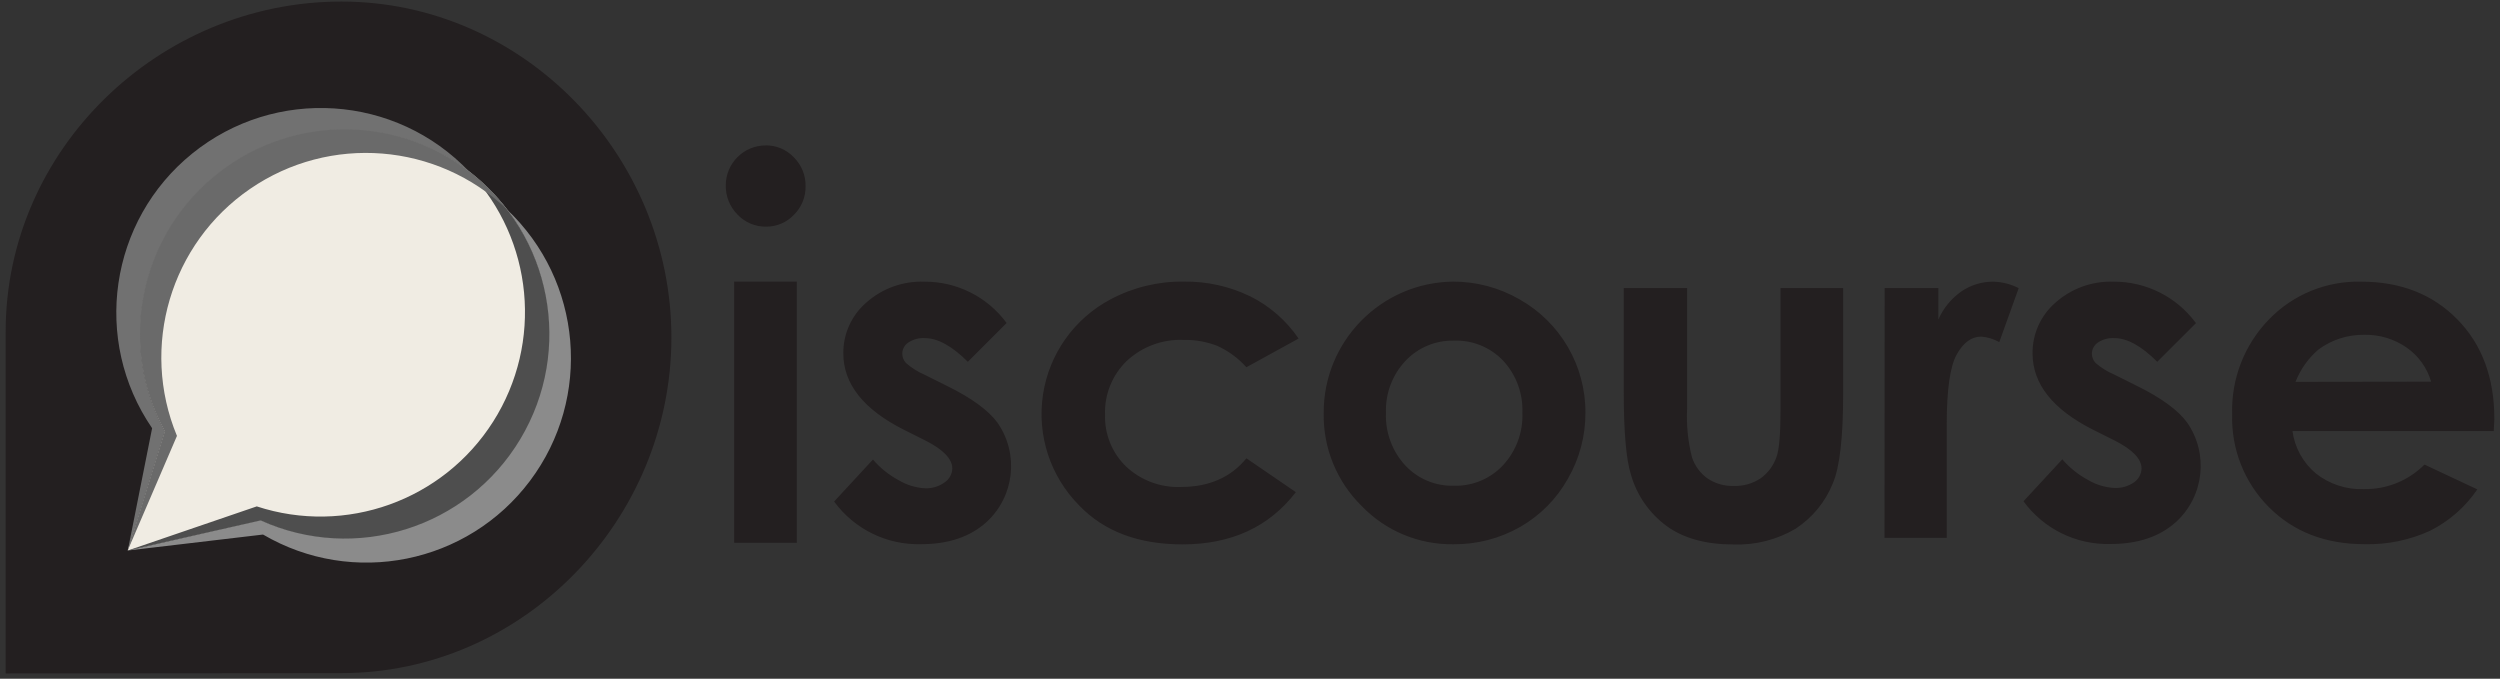
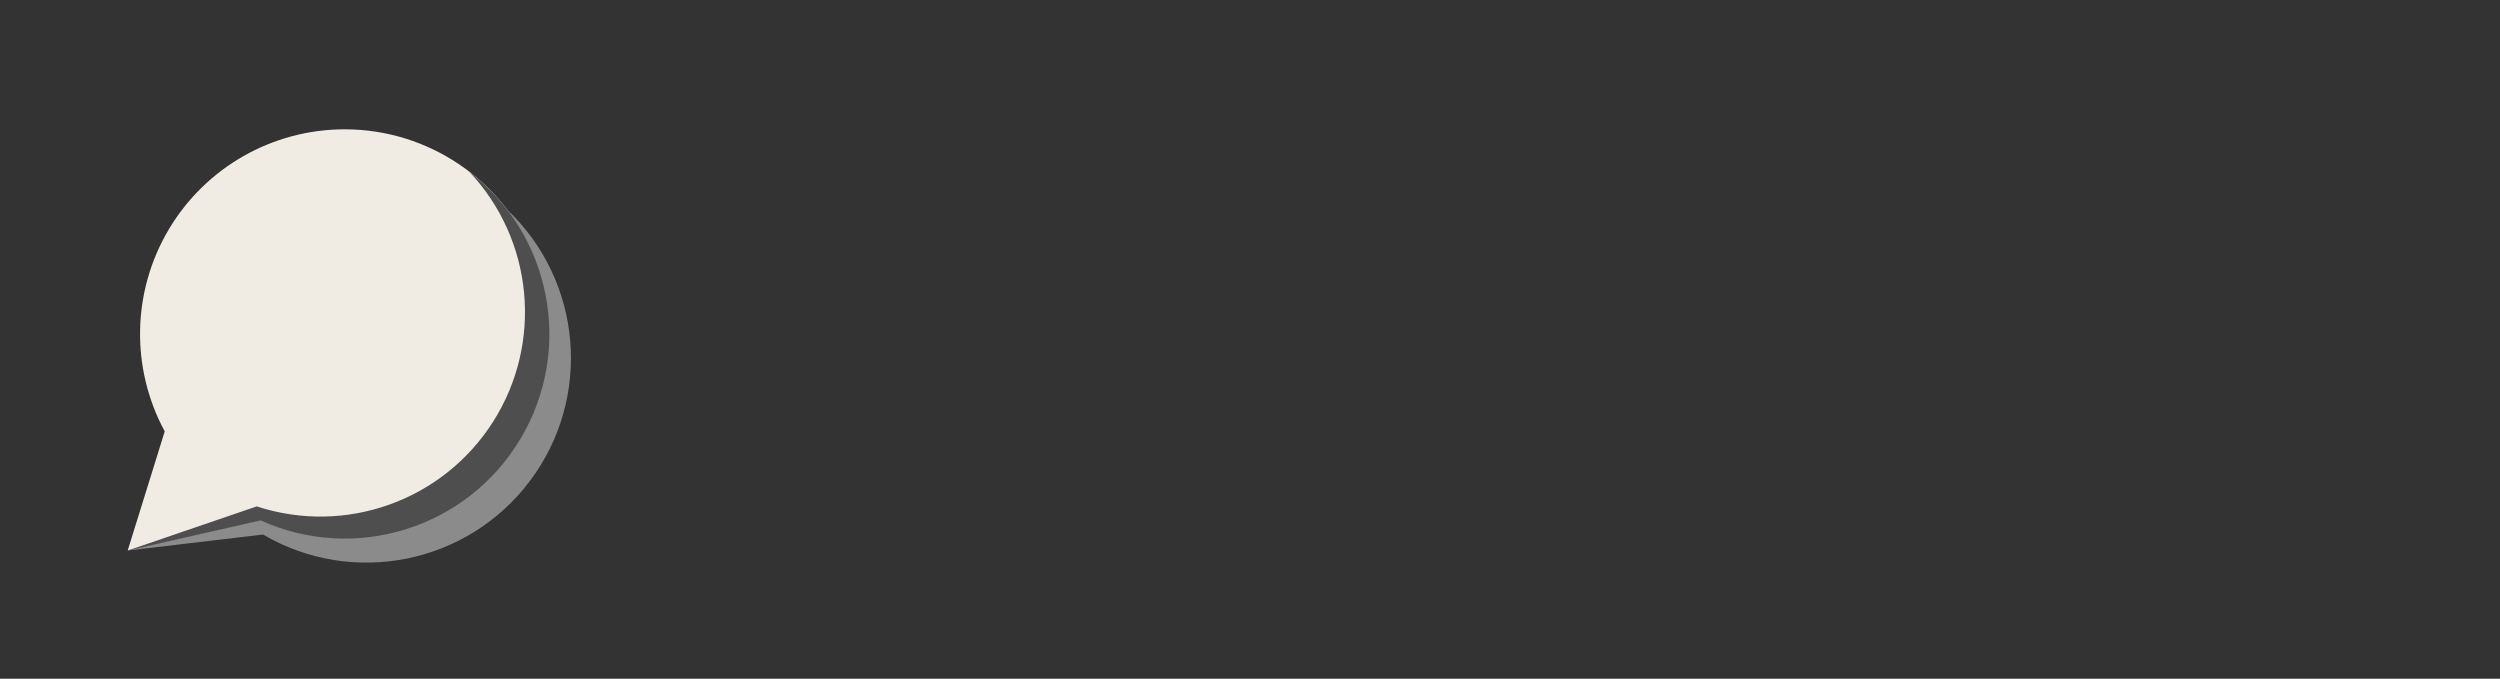
<svg xmlns="http://www.w3.org/2000/svg" width="221" height="60" viewBox="0 0 221 60" fill="none">
  <rect x="0" y="0" width="221" height="60" fill="#333333" stroke="none" />
  <g clip-path="url(#clip0_1499_5202)">
-     <path d="M67.671 12.85C68.615 12.837 69.521 13.219 70.171 13.903C70.854 14.577 71.23 15.501 71.213 16.46C71.23 17.409 70.858 18.323 70.183 18.989C69.543 19.666 68.649 20.046 67.717 20.036C66.766 20.049 65.853 19.663 65.2 18.972C64.516 18.287 64.14 17.354 64.158 16.386C64.158 14.441 65.732 12.862 67.677 12.856L67.671 12.85ZM64.902 24.894H70.44V47.986H64.902V24.894ZM88.99 28.55L85.557 31.983C84.161 30.587 82.891 29.889 81.746 29.889C81.23 29.859 80.718 29.997 80.287 30.284C79.959 30.504 79.762 30.873 79.761 31.268C79.763 31.575 79.881 31.869 80.093 32.092C80.586 32.524 81.144 32.875 81.746 33.133L83.777 34.146C85.913 35.202 87.382 36.278 88.183 37.373C90.094 40.125 89.684 43.865 87.222 46.138C85.78 47.45 83.848 48.106 81.426 48.106C78.399 48.19 75.524 46.78 73.736 44.336L77.169 40.623C77.81 41.373 78.587 41.995 79.458 42.459C80.153 42.873 80.938 43.115 81.746 43.163C82.378 43.195 83.002 43.009 83.514 42.636C83.92 42.361 84.169 41.908 84.184 41.418C84.184 40.563 83.379 39.732 81.769 38.923L79.904 37.991C76.334 36.19 74.549 33.938 74.549 31.233C74.535 29.518 75.273 27.884 76.568 26.759C77.98 25.497 79.825 24.831 81.718 24.9C84.584 24.884 87.285 26.241 88.984 28.55H88.99ZM114.794 29.929L110.182 32.464C109.465 31.665 108.59 31.022 107.613 30.576C106.666 30.206 105.655 30.027 104.638 30.049C102.781 29.968 100.969 30.636 99.609 31.903C98.324 33.142 97.625 34.868 97.686 36.652C97.631 38.37 98.302 40.031 99.535 41.229C100.844 42.463 102.594 43.119 104.392 43.048C106.872 43.048 108.802 42.204 110.182 40.514L114.554 43.506C112.185 46.584 108.844 48.123 104.53 48.123C100.646 48.123 97.606 46.979 95.409 44.691C92.844 42.112 91.654 38.47 92.201 34.874C92.748 31.278 94.968 28.155 98.184 26.456C100.168 25.401 102.386 24.864 104.633 24.894C106.676 24.861 108.699 25.31 110.537 26.204C112.251 27.061 113.717 28.344 114.794 29.929ZM128.44 24.894C130.502 24.888 132.529 25.427 134.316 26.456C137.936 28.491 140.17 32.327 140.152 36.48C140.161 38.53 139.626 40.546 138.601 42.322C137.608 44.097 136.151 45.569 134.385 46.579C132.587 47.603 130.549 48.133 128.48 48.112C125.426 48.158 122.489 46.933 120.373 44.731C118.172 42.572 116.957 39.602 117.014 36.52C116.985 30.159 122.096 24.966 128.457 24.894H128.44ZM128.532 30.112C126.909 30.074 125.347 30.727 124.235 31.909C123.077 33.146 122.46 34.793 122.518 36.486C122.447 38.208 123.065 39.888 124.235 41.155C125.346 42.337 126.91 42.987 128.532 42.94C130.167 42.984 131.744 42.326 132.863 41.132C134.031 39.873 134.648 38.201 134.579 36.486C134.646 34.779 134.028 33.117 132.863 31.869C131.735 30.693 130.159 30.054 128.532 30.112ZM143.539 25.466H149.141V36.097C149.069 37.548 149.212 39.001 149.564 40.411C149.812 41.166 150.293 41.822 150.937 42.288C151.623 42.751 152.438 42.985 153.266 42.957C154.099 42.984 154.92 42.755 155.617 42.299C156.291 41.822 156.794 41.142 157.054 40.359C157.282 39.722 157.397 38.362 157.397 36.28V25.466H162.935V34.821C162.935 38.677 162.63 41.315 162.02 42.734C161.359 44.374 160.211 45.772 158.73 46.739C157.062 47.724 155.144 48.207 153.209 48.129C150.786 48.129 148.828 47.588 147.333 46.504C145.812 45.384 144.704 43.793 144.18 41.978C143.753 40.628 143.539 38.187 143.539 34.655V25.466ZM166.603 25.466H171.352V28.247C171.791 27.242 172.5 26.378 173.4 25.752C174.225 25.193 175.201 24.895 176.198 24.9C176.983 24.916 177.754 25.112 178.452 25.472L176.736 30.244C176.244 29.965 175.697 29.799 175.134 29.757C174.279 29.757 173.558 30.286 172.971 31.342C172.383 32.399 172.09 34.468 172.09 37.55V47.546H166.591L166.603 25.466ZM194.135 28.55L190.702 31.983C189.31 30.587 188.045 29.889 186.909 29.889C186.392 29.859 185.88 29.997 185.45 30.284C185.122 30.504 184.924 30.873 184.923 31.268C184.925 31.575 185.044 31.869 185.255 32.092C185.75 32.517 186.307 32.863 186.909 33.116L188.94 34.129C191.076 35.185 192.544 36.261 193.345 37.355C195.254 40.109 194.844 43.847 192.384 46.121C190.942 47.433 189.01 48.089 186.588 48.089C183.552 48.179 180.667 46.766 178.876 44.313L182.309 40.6C182.95 41.35 183.726 41.973 184.597 42.436C185.303 42.854 186.101 43.093 186.92 43.134C187.552 43.166 188.176 42.98 188.688 42.608C189.069 42.329 189.299 41.89 189.312 41.418C189.312 40.563 188.507 39.732 186.897 38.923L185.032 37.991C181.462 36.19 179.677 33.938 179.677 31.233C179.663 29.518 180.401 27.884 181.696 26.759C183.108 25.498 184.954 24.832 186.846 24.9C189.712 24.884 192.413 26.241 194.112 28.55H194.135ZM220.448 38.105H202.654C202.852 39.565 203.586 40.899 204.714 41.847C205.927 42.807 207.443 43.3 208.988 43.237C210.988 43.267 212.914 42.485 214.326 41.069L218.995 43.26C217.937 44.818 216.497 46.079 214.813 46.922C213 47.752 211.021 48.158 209.028 48.106C205.565 48.106 202.744 47.014 200.566 44.828C198.404 42.657 197.231 39.691 197.322 36.629C197.225 33.505 198.4 30.476 200.577 28.235C202.712 26.026 205.677 24.815 208.748 24.9C212.223 24.9 215.051 26.012 217.233 28.235C219.415 30.459 220.504 33.398 220.5 37.052L220.448 38.105ZM214.91 33.739C214.558 32.526 213.804 31.468 212.77 30.741C211.675 29.971 210.362 29.57 209.023 29.597C207.56 29.57 206.13 30.026 204.954 30.896C204.053 31.668 203.356 32.651 202.923 33.757L214.91 33.739ZM30.178 0.137C14.066 0.137 0.5 13.199 0.5 29.317V59.532L30.172 59.504C46.284 59.504 59.352 45.938 59.352 29.826C59.352 13.714 46.273 0.137 30.178 0.137Z" fill="#231F20" />
    <path d="M30.462 11.431C24.089 11.435 18.189 14.791 14.928 20.267C11.668 25.742 11.529 32.529 14.562 38.134L11.289 48.661L23.041 46.007C29.771 49.039 37.668 47.677 42.993 42.566C48.319 37.455 50.004 29.621 47.252 22.772C44.499 15.923 37.86 11.435 30.479 11.431H30.462Z" fill="#F0ECE3" />
    <path d="M44.604 40.711C39.467 47.191 30.588 49.36 23.041 45.978L11.289 48.667L23.253 47.254C31.184 51.9 41.339 49.856 46.855 42.503C52.37 35.15 51.491 24.829 44.812 18.514C49.827 25.09 49.742 34.23 44.604 40.711Z" fill="#8B8B8B" />
    <path d="M43.593 37.275C39.16 44.256 30.556 47.34 22.698 44.765L11.289 48.667L23.041 46.007C31.411 49.787 41.285 46.692 46 38.811C50.715 30.929 48.771 20.765 41.482 15.179C47.156 21.195 48.025 30.293 43.593 37.275Z" fill="#4E4E4E" />
-     <path d="M15.643 38.534C12.368 30.639 15.067 21.528 22.115 16.692C29.163 11.855 38.634 12.613 44.823 18.509C39.091 10.986 28.532 9.15 20.597 14.296C12.662 19.442 10.032 29.832 14.562 38.134L11.289 48.661L15.643 38.534Z" fill="#6A6A6A" />
-     <path d="M14.562 38.134C10.498 30.627 12.236 21.3 18.732 15.761C25.228 10.222 34.712 9.979 41.482 15.179C34.987 8.34 24.328 7.64 16.995 13.571C9.662 19.502 8.117 30.072 13.447 37.853L11.295 48.667L14.562 38.134Z" fill="#717171" />
  </g>
  <defs>
    <clipPath id="clip0_1499_5202">
      <rect width="220" height="59.727" fill="white" transform="translate(0.5 0.137)" />
    </clipPath>
  </defs>
</svg>